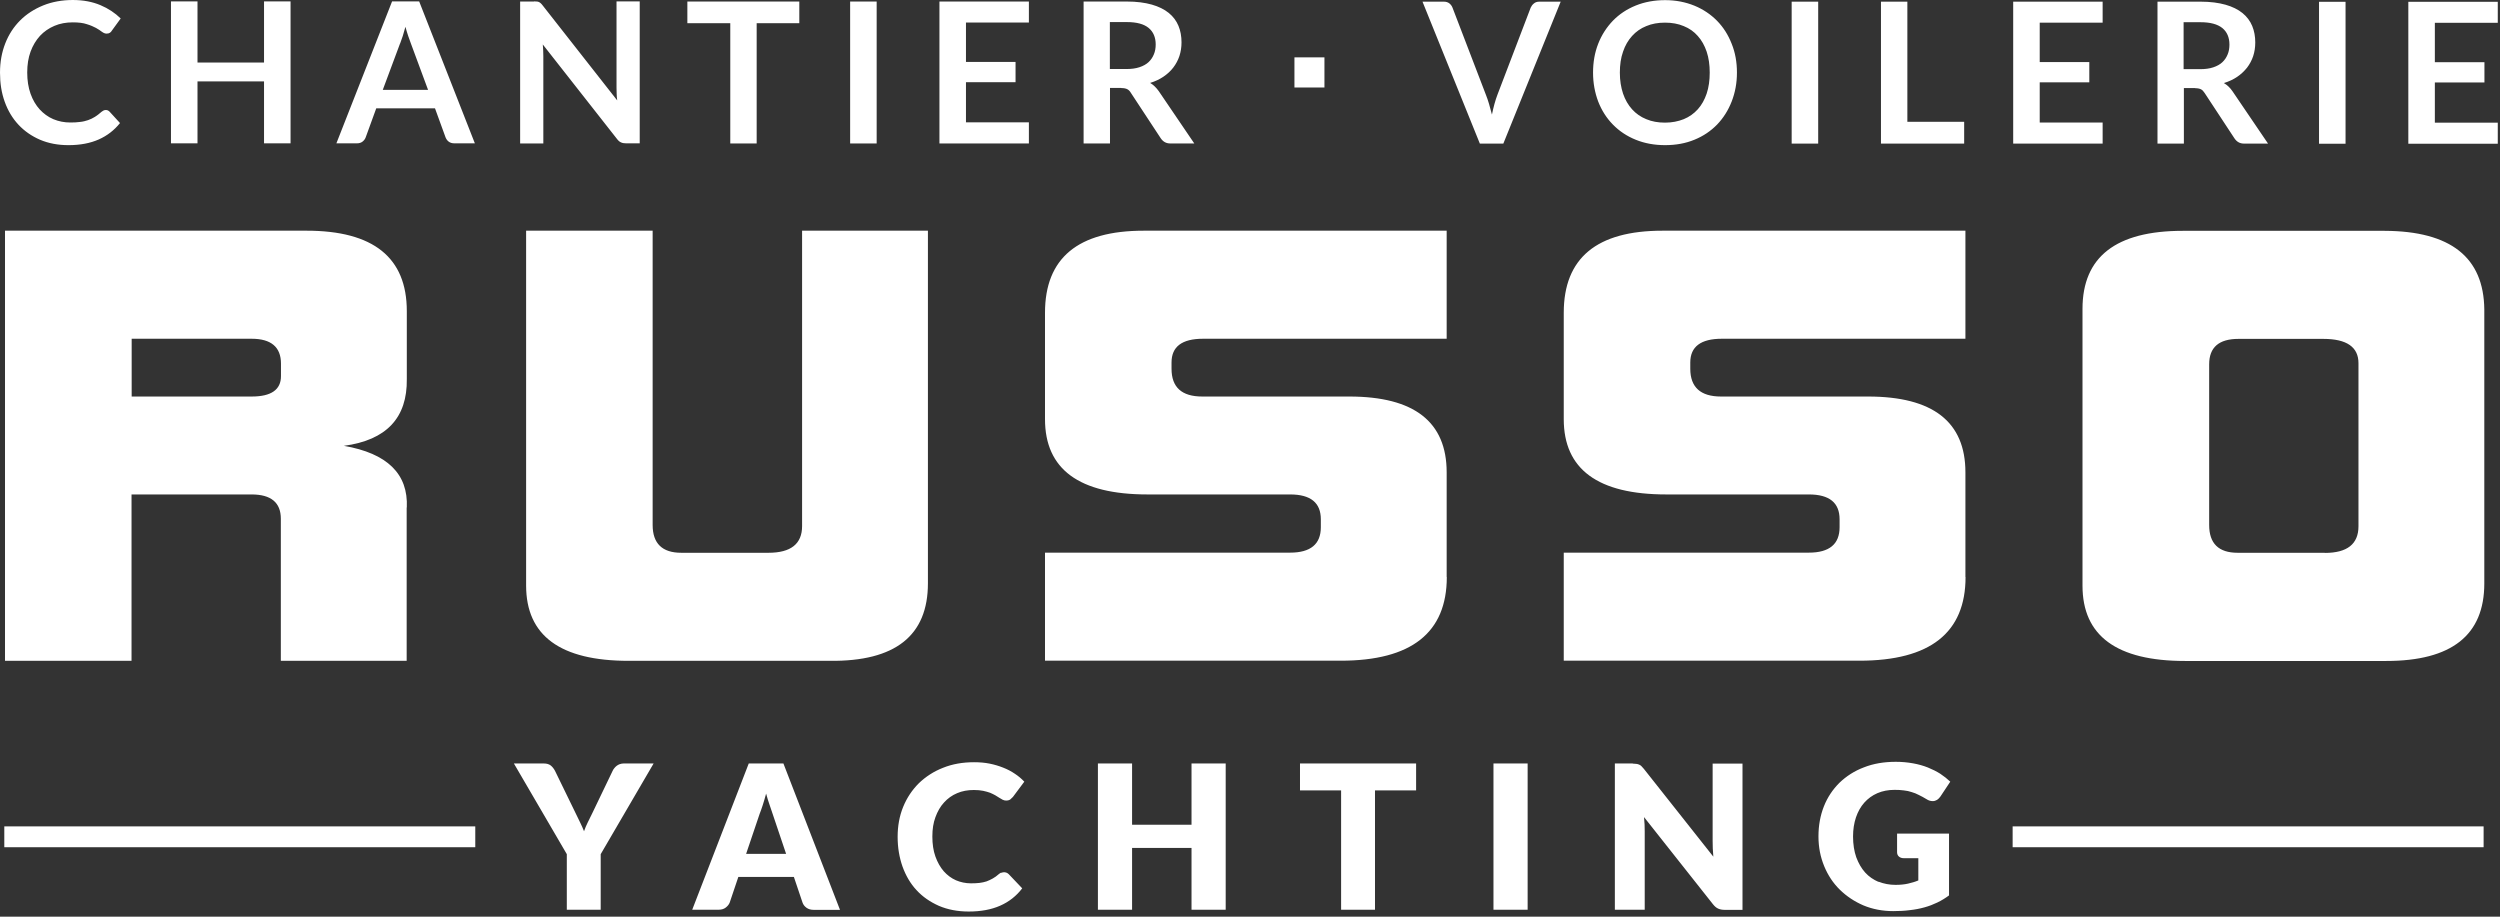
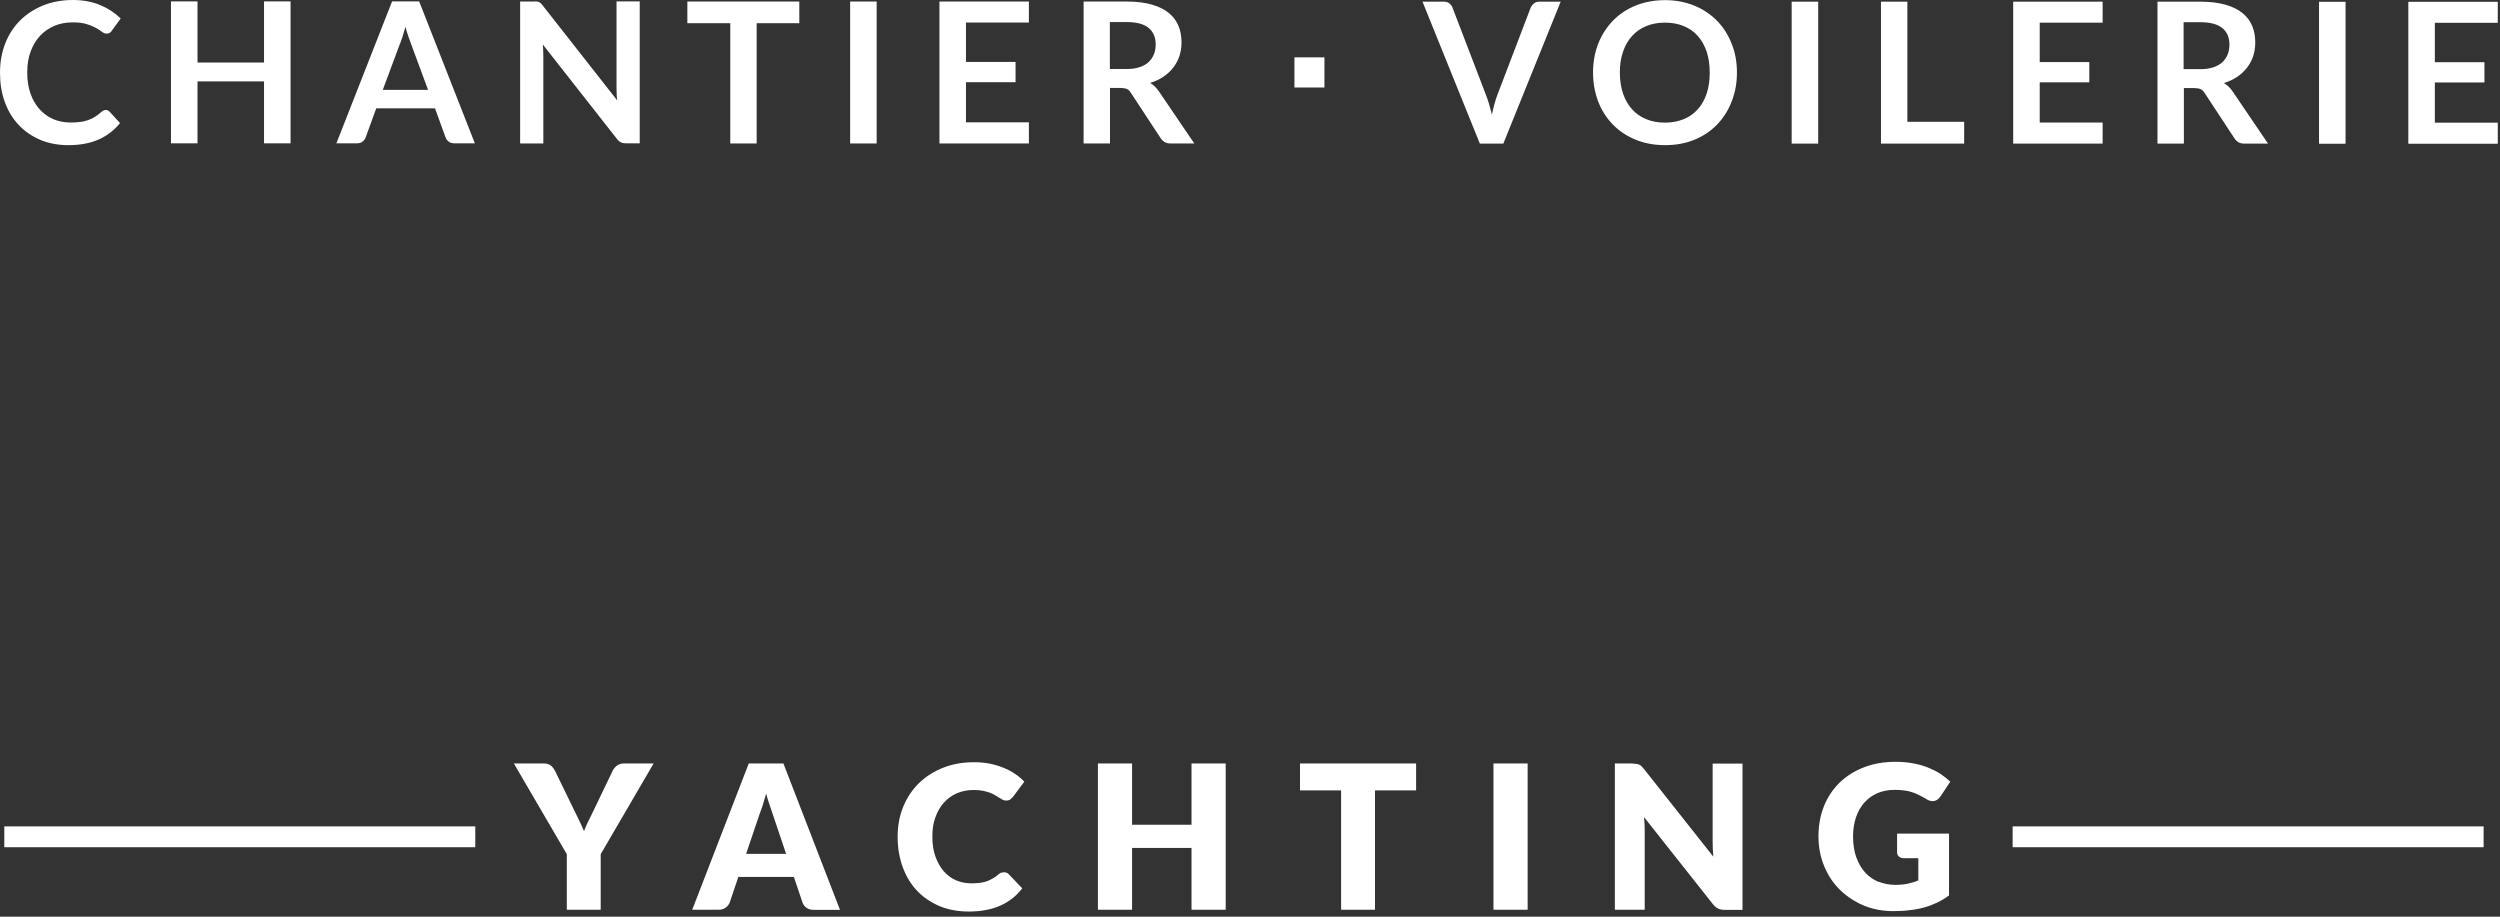
<svg xmlns="http://www.w3.org/2000/svg" width="180" height="66">
  <rect width="100%" height="100%" fill="#333333" stroke="none" />
  <title>gg</title>
  <g>
    <title>Layer 1</title>
    <g id="svg_6">
-       <path id="svg_1" fill="#fff" d="m9.48,28.55l0,-4.16l8.64,0c1.4,0 2.11,0.6 2.11,1.79l0,0.9c0,0.98 -0.7,1.47 -2.11,1.47l-8.64,0zm19.81,7.99c0.11,-2.42 -1.41,-3.9 -4.53,-4.44c3.06,-0.41 4.57,-2.01 4.53,-4.81l0,-4.89c0,-3.86 -2.41,-5.79 -7.22,-5.79l-21.71,0l0,30.97l9.11,0l0,-11.98l8.64,0c1.4,0 2.11,0.58 2.11,1.75l0,10.23l9.06,0l0,-11.04l0,0l0.01,0zm26.03,3.26l-6.27,0c-1.37,0 -2.06,-0.67 -2.06,-2l0,-21.19l-9.11,0l0,25.55c0,3.61 2.46,5.42 7.38,5.42l14.49,0c4.71,0.05 7.06,-1.81 7.06,-5.58l0,-25.39l-9.06,0l0,21.27c0,1.28 -0.81,1.92 -2.42,1.92l0,0l-0.01,0zm48.84,1.75l0,-7.54c0,-3.64 -2.34,-5.46 -7.01,-5.46l-10.59,0c-1.48,0 -2.21,-0.67 -2.21,-2l0,-0.45c0,-1.14 0.75,-1.71 2.27,-1.71l17.54,0l0,-7.78l-21.81,0c-4.74,0 -7.11,1.97 -7.11,5.91l0,7.66c0,3.61 2.46,5.42 7.38,5.42l10.27,0c1.48,0 2.21,0.6 2.21,1.79l0,0.57c0,1.22 -0.74,1.83 -2.21,1.83l-17.65,0l0,7.78l21.29,0c5.09,0 7.64,-2.01 7.64,-6.03l0,0l-0.01,0.01zm37.35,0l0,-7.54c0,-3.64 -2.34,-5.46 -7.01,-5.46l-10.59,0c-1.47,0 -2.21,-0.67 -2.21,-2l0,-0.45c0,-1.14 0.76,-1.71 2.27,-1.71l17.54,0l0,-7.78l-21.81,0c-4.74,0 -7.11,1.97 -7.11,5.91l0,7.66c0,3.61 2.46,5.42 7.38,5.42l10.27,0c1.48,0 2.21,0.6 2.21,1.79l0,0.57c0,1.22 -0.74,1.83 -2.21,1.83l-17.65,0l0,7.78l21.29,0c5.09,0 7.64,-2.01 7.64,-6.03l0,0l-0.01,0.01zm25.87,-1.75l-6.27,0c-1.37,0 -2.05,-0.67 -2.05,-2l0,-11.57c0,-1.22 0.7,-1.83 2.11,-1.83l6.11,0c1.69,0 2.53,0.59 2.53,1.75l0,11.74c0,1.28 -0.81,1.92 -2.42,1.92l0,0l-0.01,-0.01zm11.49,2.2l0,-19.72c-0.04,-3.75 -2.42,-5.64 -7.17,-5.66l-14.54,0c-4.81,0 -7.22,1.87 -7.22,5.62l0,19.93c0,3.61 2.46,5.42 7.38,5.42l14.49,0c4.71,0 7.06,-1.86 7.06,-5.58l0,0l0,-0.01z" class="b" />
      <path id="svg_2" fill="#fff" d="m47.07,54.97l-2.17,0c-0.1,0 -0.19,0.02 -0.28,0.05c-0.08,0.03 -0.16,0.07 -0.22,0.12c-0.07,0.05 -0.12,0.11 -0.17,0.17c-0.05,0.06 -0.09,0.12 -0.12,0.19l-1.47,3.06c-0.12,0.24 -0.22,0.46 -0.33,0.67c-0.1,0.21 -0.19,0.41 -0.26,0.62c-0.08,-0.2 -0.17,-0.41 -0.27,-0.61c-0.1,-0.21 -0.21,-0.43 -0.33,-0.68l-1.49,-3.06c-0.08,-0.15 -0.18,-0.28 -0.3,-0.38c-0.13,-0.1 -0.29,-0.15 -0.51,-0.15l-2.15,0l3.81,6.53l0,4l2.44,0l0,-4l3.81,-6.53l0,0l0.01,0zm9.34,0l-2.5,0l-4.07,10.53l1.91,0c0.2,0 0.37,-0.05 0.51,-0.16c0.14,-0.11 0.23,-0.23 0.28,-0.36l0.62,-1.84l4,0l0.62,1.84c0.05,0.15 0.15,0.28 0.29,0.38c0.14,0.1 0.31,0.15 0.52,0.15l1.89,0l-4.07,-10.53l0,0l0,-0.01zm-1.72,3.64c0.07,-0.18 0.15,-0.4 0.23,-0.65c0.08,-0.25 0.16,-0.52 0.24,-0.82c0.08,0.29 0.16,0.56 0.25,0.81c0.08,0.25 0.16,0.46 0.22,0.65l0.97,2.88l-2.88,0l0.97,-2.87l0,0zm17.41,4.21c-0.07,0.03 -0.13,0.07 -0.19,0.12c-0.14,0.13 -0.29,0.23 -0.43,0.31c-0.14,0.08 -0.29,0.15 -0.45,0.21c-0.16,0.05 -0.33,0.09 -0.51,0.11c-0.18,0.02 -0.39,0.03 -0.61,0.03c-0.39,0 -0.75,-0.08 -1.08,-0.22c-0.34,-0.15 -0.63,-0.37 -0.88,-0.65c-0.25,-0.29 -0.45,-0.64 -0.6,-1.06c-0.15,-0.42 -0.22,-0.9 -0.22,-1.44s0.07,-0.98 0.22,-1.39c0.15,-0.41 0.35,-0.77 0.62,-1.06c0.26,-0.29 0.58,-0.52 0.94,-0.67c0.37,-0.16 0.77,-0.23 1.21,-0.23c0.25,0 0.48,0.02 0.67,0.06c0.19,0.04 0.36,0.09 0.5,0.14c0.14,0.06 0.26,0.12 0.37,0.18c0.1,0.07 0.2,0.12 0.29,0.18c0.09,0.06 0.17,0.1 0.24,0.14c0.08,0.04 0.16,0.06 0.25,0.06c0.13,0 0.23,-0.03 0.3,-0.08c0.07,-0.06 0.13,-0.12 0.19,-0.18l0.82,-1.1c-0.2,-0.21 -0.42,-0.4 -0.68,-0.57c-0.25,-0.17 -0.53,-0.32 -0.84,-0.44c-0.3,-0.12 -0.63,-0.22 -0.98,-0.29s-0.72,-0.1 -1.12,-0.1c-0.82,0 -1.56,0.13 -2.23,0.4c-0.67,0.26 -1.25,0.64 -1.74,1.11c-0.48,0.48 -0.86,1.04 -1.13,1.7c-0.27,0.66 -0.4,1.38 -0.4,2.16s0.12,1.48 0.35,2.14c0.24,0.66 0.57,1.23 1.01,1.7c0.44,0.48 0.98,0.85 1.61,1.13c0.63,0.27 1.35,0.41 2.15,0.41c0.87,0 1.63,-0.14 2.26,-0.42c0.64,-0.28 1.17,-0.7 1.59,-1.25l-0.97,-1.02c-0.05,-0.05 -0.11,-0.09 -0.17,-0.11c-0.06,-0.02 -0.12,-0.03 -0.17,-0.03c-0.07,0 -0.14,0.02 -0.21,0.05l0,0l0.02,-0.03zm16.15,-7.85l-2.46,0l0,4.41l-4.28,0l0,-4.41l-2.46,0l0,10.53l2.46,0l0,-4.45l4.28,0l0,4.45l2.46,0l0,-10.53l0,0zm5.35,0l0,1.94l2.96,0l0,8.59l2.44,0l0,-8.59l2.96,0l0,-1.94l-8.37,0l0.01,0zm16.39,0l-2.46,0l0,10.53l2.46,0l0,-10.53l0,0zm7.57,0l-1.29,0l0,10.53l2.15,0l0,-5.64c0,-0.15 0,-0.32 -0.01,-0.49c-0.01,-0.18 -0.02,-0.36 -0.04,-0.54l4.96,6.27c0.12,0.15 0.24,0.26 0.38,0.32c0.13,0.06 0.29,0.09 0.48,0.09l1.27,0l0,-10.53l-2.15,0l0,5.57c0,0.17 0,0.35 0.01,0.54s0.02,0.39 0.04,0.59l-5,-6.32c-0.07,-0.08 -0.13,-0.15 -0.18,-0.2c-0.05,-0.05 -0.11,-0.09 -0.17,-0.11c-0.06,-0.03 -0.12,-0.04 -0.19,-0.05c-0.07,0 -0.16,-0.02 -0.27,-0.02l0,0l0.01,-0.01zm17.7,8.53c-0.37,-0.16 -0.7,-0.38 -0.97,-0.68c-0.27,-0.3 -0.48,-0.67 -0.64,-1.1c-0.15,-0.43 -0.23,-0.93 -0.23,-1.49c0,-0.51 0.07,-0.96 0.21,-1.38c0.14,-0.41 0.34,-0.77 0.6,-1.06c0.26,-0.29 0.57,-0.52 0.94,-0.68c0.37,-0.16 0.78,-0.24 1.24,-0.24c0.25,0 0.47,0.01 0.67,0.04c0.2,0.02 0.38,0.06 0.56,0.12c0.18,0.05 0.35,0.12 0.52,0.21c0.17,0.08 0.35,0.18 0.55,0.3c0.15,0.1 0.3,0.14 0.45,0.14c0.11,0 0.21,-0.03 0.31,-0.09c0.09,-0.06 0.17,-0.14 0.24,-0.24l0.71,-1.07c-0.21,-0.2 -0.45,-0.39 -0.72,-0.57c-0.27,-0.17 -0.57,-0.32 -0.89,-0.45c-0.33,-0.13 -0.68,-0.23 -1.07,-0.3c-0.39,-0.07 -0.8,-0.11 -1.24,-0.11c-0.85,0 -1.62,0.13 -2.3,0.4c-0.69,0.26 -1.27,0.64 -1.76,1.11c-0.48,0.48 -0.86,1.04 -1.12,1.7c-0.26,0.66 -0.39,1.38 -0.39,2.16s0.14,1.48 0.41,2.14c0.27,0.66 0.65,1.23 1.13,1.7s1.05,0.85 1.7,1.13c0.65,0.27 1.37,0.41 2.14,0.41c0.43,0 0.83,-0.02 1.2,-0.07c0.37,-0.04 0.73,-0.11 1.05,-0.2c0.33,-0.09 0.64,-0.21 0.93,-0.35c0.29,-0.14 0.57,-0.31 0.84,-0.51l0,-4.45l-3.74,0l0,1.34c0,0.12 0.04,0.23 0.13,0.31s0.21,0.12 0.36,0.12l1.04,0l0,1.6c-0.23,0.1 -0.48,0.17 -0.74,0.23c-0.26,0.06 -0.56,0.09 -0.9,0.09c-0.44,0 -0.85,-0.08 -1.23,-0.23l0,0l0.01,0.02z" class="b" />
      <path id="svg_3" fill="#fff" d="m7.46,7.95c-0.05,0.03 -0.1,0.06 -0.15,0.1c-0.16,0.14 -0.31,0.26 -0.47,0.36c-0.16,0.1 -0.33,0.18 -0.5,0.24c-0.18,0.06 -0.37,0.11 -0.58,0.13c-0.21,0.03 -0.44,0.04 -0.7,0.04c-0.43,0 -0.84,-0.08 -1.22,-0.24c-0.38,-0.16 -0.7,-0.4 -0.98,-0.7c-0.28,-0.31 -0.5,-0.68 -0.66,-1.13c-0.16,-0.45 -0.24,-0.96 -0.24,-1.53s0.08,-1.06 0.24,-1.5c0.16,-0.44 0.39,-0.82 0.68,-1.14c0.29,-0.31 0.64,-0.55 1.04,-0.72c0.4,-0.17 0.84,-0.25 1.32,-0.25c0.41,0 0.75,0.04 1.01,0.13c0.27,0.08 0.49,0.18 0.66,0.27c0.17,0.1 0.32,0.19 0.43,0.28c0.11,0.08 0.22,0.13 0.33,0.13s0.18,-0.02 0.24,-0.06c0.06,-0.04 0.11,-0.09 0.14,-0.15l0.64,-0.88c-0.41,-0.4 -0.89,-0.72 -1.46,-0.96c-0.57,-0.24 -1.23,-0.37 -1.99,-0.37s-1.49,0.13 -2.13,0.39c-0.64,0.26 -1.2,0.62 -1.66,1.08c-0.46,0.46 -0.82,1.01 -1.07,1.65c-0.25,0.64 -0.38,1.34 -0.38,2.11s0.11,1.46 0.34,2.1c0.23,0.64 0.56,1.19 0.99,1.65c0.43,0.46 0.95,0.82 1.55,1.08c0.61,0.26 1.29,0.39 2.05,0.39c0.85,0 1.57,-0.14 2.18,-0.41c0.61,-0.27 1.12,-0.67 1.53,-1.18l-0.75,-0.82c-0.08,-0.08 -0.16,-0.12 -0.27,-0.12c-0.06,0 -0.12,0.01 -0.17,0.04l0,0l0.01,-0.01zm13.46,-7.85l-1.91,0l0,4.4l-4.79,0l0,-4.4l-1.91,0l0,10.22l1.91,0l0,-4.46l4.79,0l0,4.46l1.91,0l0,-10.22l0,0zm9.25,0l-1.94,0l-4.01,10.22l1.48,0c0.16,0 0.3,-0.04 0.41,-0.13c0.11,-0.09 0.18,-0.19 0.22,-0.3l0.76,-2.09l4.23,0l0.76,2.09c0.05,0.12 0.12,0.23 0.23,0.31c0.11,0.08 0.24,0.12 0.41,0.12l1.47,0l-4.01,-10.22l0,0l-0.01,0zm-1.36,3.03c0.06,-0.15 0.12,-0.33 0.19,-0.54c0.06,-0.2 0.13,-0.43 0.19,-0.66c0.07,0.24 0.13,0.46 0.2,0.66c0.07,0.2 0.13,0.38 0.19,0.53l1.24,3.35l-3.26,0l1.24,-3.33l0,0l0.01,-0.01zm9.64,-3.02l-1,0l0,10.22l1.67,0l0,-6.27c0,-0.12 0,-0.26 -0.01,-0.41c0,-0.15 -0.02,-0.3 -0.03,-0.45l5.34,6.8c0.09,0.12 0.19,0.21 0.29,0.25c0.1,0.05 0.22,0.07 0.37,0.07l0.98,0l0,-10.22l-1.67,0l0,6.21c0,0.14 0,0.28 0.01,0.44c0,0.16 0.02,0.32 0.04,0.48l-5.36,-6.83c-0.05,-0.07 -0.1,-0.12 -0.14,-0.16c-0.04,-0.04 -0.09,-0.07 -0.13,-0.09c-0.04,-0.02 -0.1,-0.04 -0.15,-0.04c-0.06,0 -0.13,-0.01 -0.21,-0.01l0,0l0,0.01zm11.04,0l0,1.56l3.09,0l0,8.66l1.9,0l0,-8.66l3.07,0l0,-1.56l-8.06,0zm13.63,0l-1.91,0l0,10.22l1.91,0l0,-10.22l0,0zm4.52,0l0,10.22l6.44,0l0,-1.52l-4.53,0l0,-2.89l3.57,0l0,-1.46l-3.57,0l0,-2.84l4.53,0l0,-1.51l-6.44,0zm13.09,6.23c0.19,0 0.33,0.03 0.43,0.08c0.1,0.05 0.19,0.14 0.26,0.26l2.15,3.27c0.08,0.12 0.18,0.22 0.29,0.28c0.12,0.07 0.26,0.1 0.42,0.1l1.71,0l-2.56,-3.77c-0.18,-0.25 -0.38,-0.45 -0.62,-0.59c0.36,-0.11 0.68,-0.26 0.96,-0.45c0.28,-0.19 0.52,-0.41 0.71,-0.66c0.19,-0.25 0.34,-0.53 0.44,-0.83c0.1,-0.31 0.15,-0.63 0.15,-0.98c0,-0.43 -0.07,-0.83 -0.22,-1.19c-0.15,-0.36 -0.38,-0.67 -0.7,-0.93c-0.32,-0.26 -0.73,-0.46 -1.22,-0.6c-0.5,-0.14 -1.09,-0.22 -1.79,-0.22l-3.12,0l0,10.22l1.9,0l0,-4l0.81,0l0,0.01zm-0.81,-4.75l1.22,0c0.7,0 1.22,0.14 1.56,0.42c0.34,0.28 0.51,0.68 0.51,1.19c0,0.26 -0.04,0.5 -0.13,0.71c-0.09,0.22 -0.21,0.4 -0.38,0.56c-0.17,0.16 -0.39,0.28 -0.66,0.37c-0.27,0.09 -0.58,0.13 -0.94,0.13l-1.19,0l0,-3.39l0,0l0.01,0.01zm26.6,8.75l1.72,0l4.13,-10.22l-1.53,0c-0.16,0 -0.3,0.04 -0.4,0.13c-0.11,0.09 -0.18,0.19 -0.23,0.3l-2.39,6.26c-0.16,0.42 -0.29,0.9 -0.4,1.44c-0.07,-0.27 -0.14,-0.53 -0.21,-0.77c-0.07,-0.24 -0.15,-0.47 -0.23,-0.67l-2.4,-6.26c-0.05,-0.13 -0.13,-0.23 -0.23,-0.31c-0.1,-0.08 -0.24,-0.12 -0.4,-0.12l-1.53,0l4.13,10.22l0,0l-0.03,0zm18.16,-7.19c-0.25,-0.64 -0.6,-1.19 -1.05,-1.65c-0.45,-0.46 -1,-0.83 -1.63,-1.09c-0.64,-0.26 -1.34,-0.4 -2.11,-0.4s-1.48,0.13 -2.12,0.39c-0.64,0.26 -1.18,0.62 -1.64,1.09c-0.45,0.47 -0.81,1.02 -1.06,1.66c-0.25,0.64 -0.37,1.33 -0.37,2.08s0.13,1.44 0.37,2.08c0.25,0.64 0.6,1.19 1.06,1.66c0.46,0.47 1,0.83 1.64,1.09c0.64,0.26 1.34,0.39 2.12,0.39s1.48,-0.13 2.11,-0.39c0.64,-0.26 1.18,-0.63 1.63,-1.09c0.45,-0.47 0.8,-1.02 1.05,-1.66c0.25,-0.64 0.38,-1.33 0.38,-2.08s-0.12,-1.44 -0.38,-2.08l0,0zm-1.8,3.59c-0.15,0.44 -0.36,0.82 -0.64,1.13c-0.28,0.31 -0.62,0.55 -1.01,0.71c-0.4,0.16 -0.85,0.25 -1.35,0.25s-0.95,-0.08 -1.35,-0.25c-0.4,-0.16 -0.74,-0.4 -1.02,-0.71c-0.28,-0.31 -0.5,-0.69 -0.65,-1.13c-0.15,-0.45 -0.23,-0.95 -0.23,-1.51s0.07,-1.06 0.23,-1.51c0.15,-0.45 0.37,-0.82 0.65,-1.13c0.28,-0.31 0.62,-0.55 1.02,-0.71c0.4,-0.17 0.85,-0.25 1.35,-0.25s0.95,0.08 1.35,0.25c0.4,0.16 0.74,0.4 1.01,0.71c0.28,0.31 0.49,0.69 0.64,1.13c0.15,0.45 0.22,0.95 0.22,1.51s-0.07,1.06 -0.22,1.51l0,0zm8.03,-6.62l-1.91,0l0,10.22l1.91,0l0,-10.22l0,0zm6.42,0l-1.9,0l0,10.22l5.99,0l0,-1.57l-4.09,0l0,-8.65l0,0zm7.62,0l0,10.22l6.44,0l0,-1.52l-4.53,0l0,-2.89l3.57,0l0,-1.46l-3.57,0l0,-2.84l4.53,0l0,-1.51l-6.44,0zm13.09,6.23c0.19,0 0.33,0.03 0.43,0.08c0.1,0.05 0.18,0.14 0.26,0.26l2.15,3.27c0.08,0.12 0.18,0.22 0.29,0.28c0.12,0.07 0.26,0.1 0.42,0.1l1.71,0l-2.56,-3.77c-0.17,-0.25 -0.38,-0.45 -0.62,-0.59c0.36,-0.11 0.68,-0.26 0.96,-0.45c0.28,-0.19 0.51,-0.41 0.71,-0.66c0.19,-0.25 0.34,-0.53 0.44,-0.83c0.1,-0.31 0.15,-0.63 0.15,-0.98c0,-0.43 -0.07,-0.83 -0.22,-1.19c-0.15,-0.36 -0.38,-0.67 -0.7,-0.93c-0.32,-0.26 -0.73,-0.46 -1.22,-0.6c-0.5,-0.14 -1.09,-0.22 -1.79,-0.22l-3.11,0l0,10.22l1.9,0l0,-4l0.81,0l-0.01,0.01zm-0.81,-4.75l1.21,0c0.7,0 1.22,0.14 1.57,0.42c0.34,0.28 0.51,0.68 0.51,1.19c0,0.26 -0.04,0.5 -0.13,0.71c-0.09,0.22 -0.21,0.4 -0.38,0.56c-0.17,0.16 -0.39,0.28 -0.66,0.37c-0.27,0.09 -0.58,0.13 -0.94,0.13l-1.19,0l0,-3.39l0,0l0.01,0.01zm11.65,-1.47l-1.91,0l0,10.22l1.91,0l0,-10.22l0,0zm4.52,0l0,10.22l6.44,0l0,-1.52l-4.53,0l0,-2.89l3.57,0l0,-1.46l-3.57,0l0,-2.84l4.53,0l0,-1.51l-6.44,0z" class="b" />
      <path id="svg_4" stroke-width="1.5px" stroke="#fff" fill="none" d="m0.31,60.25l33.91,0m110.69,0l33.91,0" class="c" />
      <polygon id="svg_5" fill="#fff" points="93.2,4.13 93.2,6.3 95.36,6.3 95.36,4.13 93.2,4.13 93.2,4.13 " class="b" />
    </g>
  </g>
</svg>